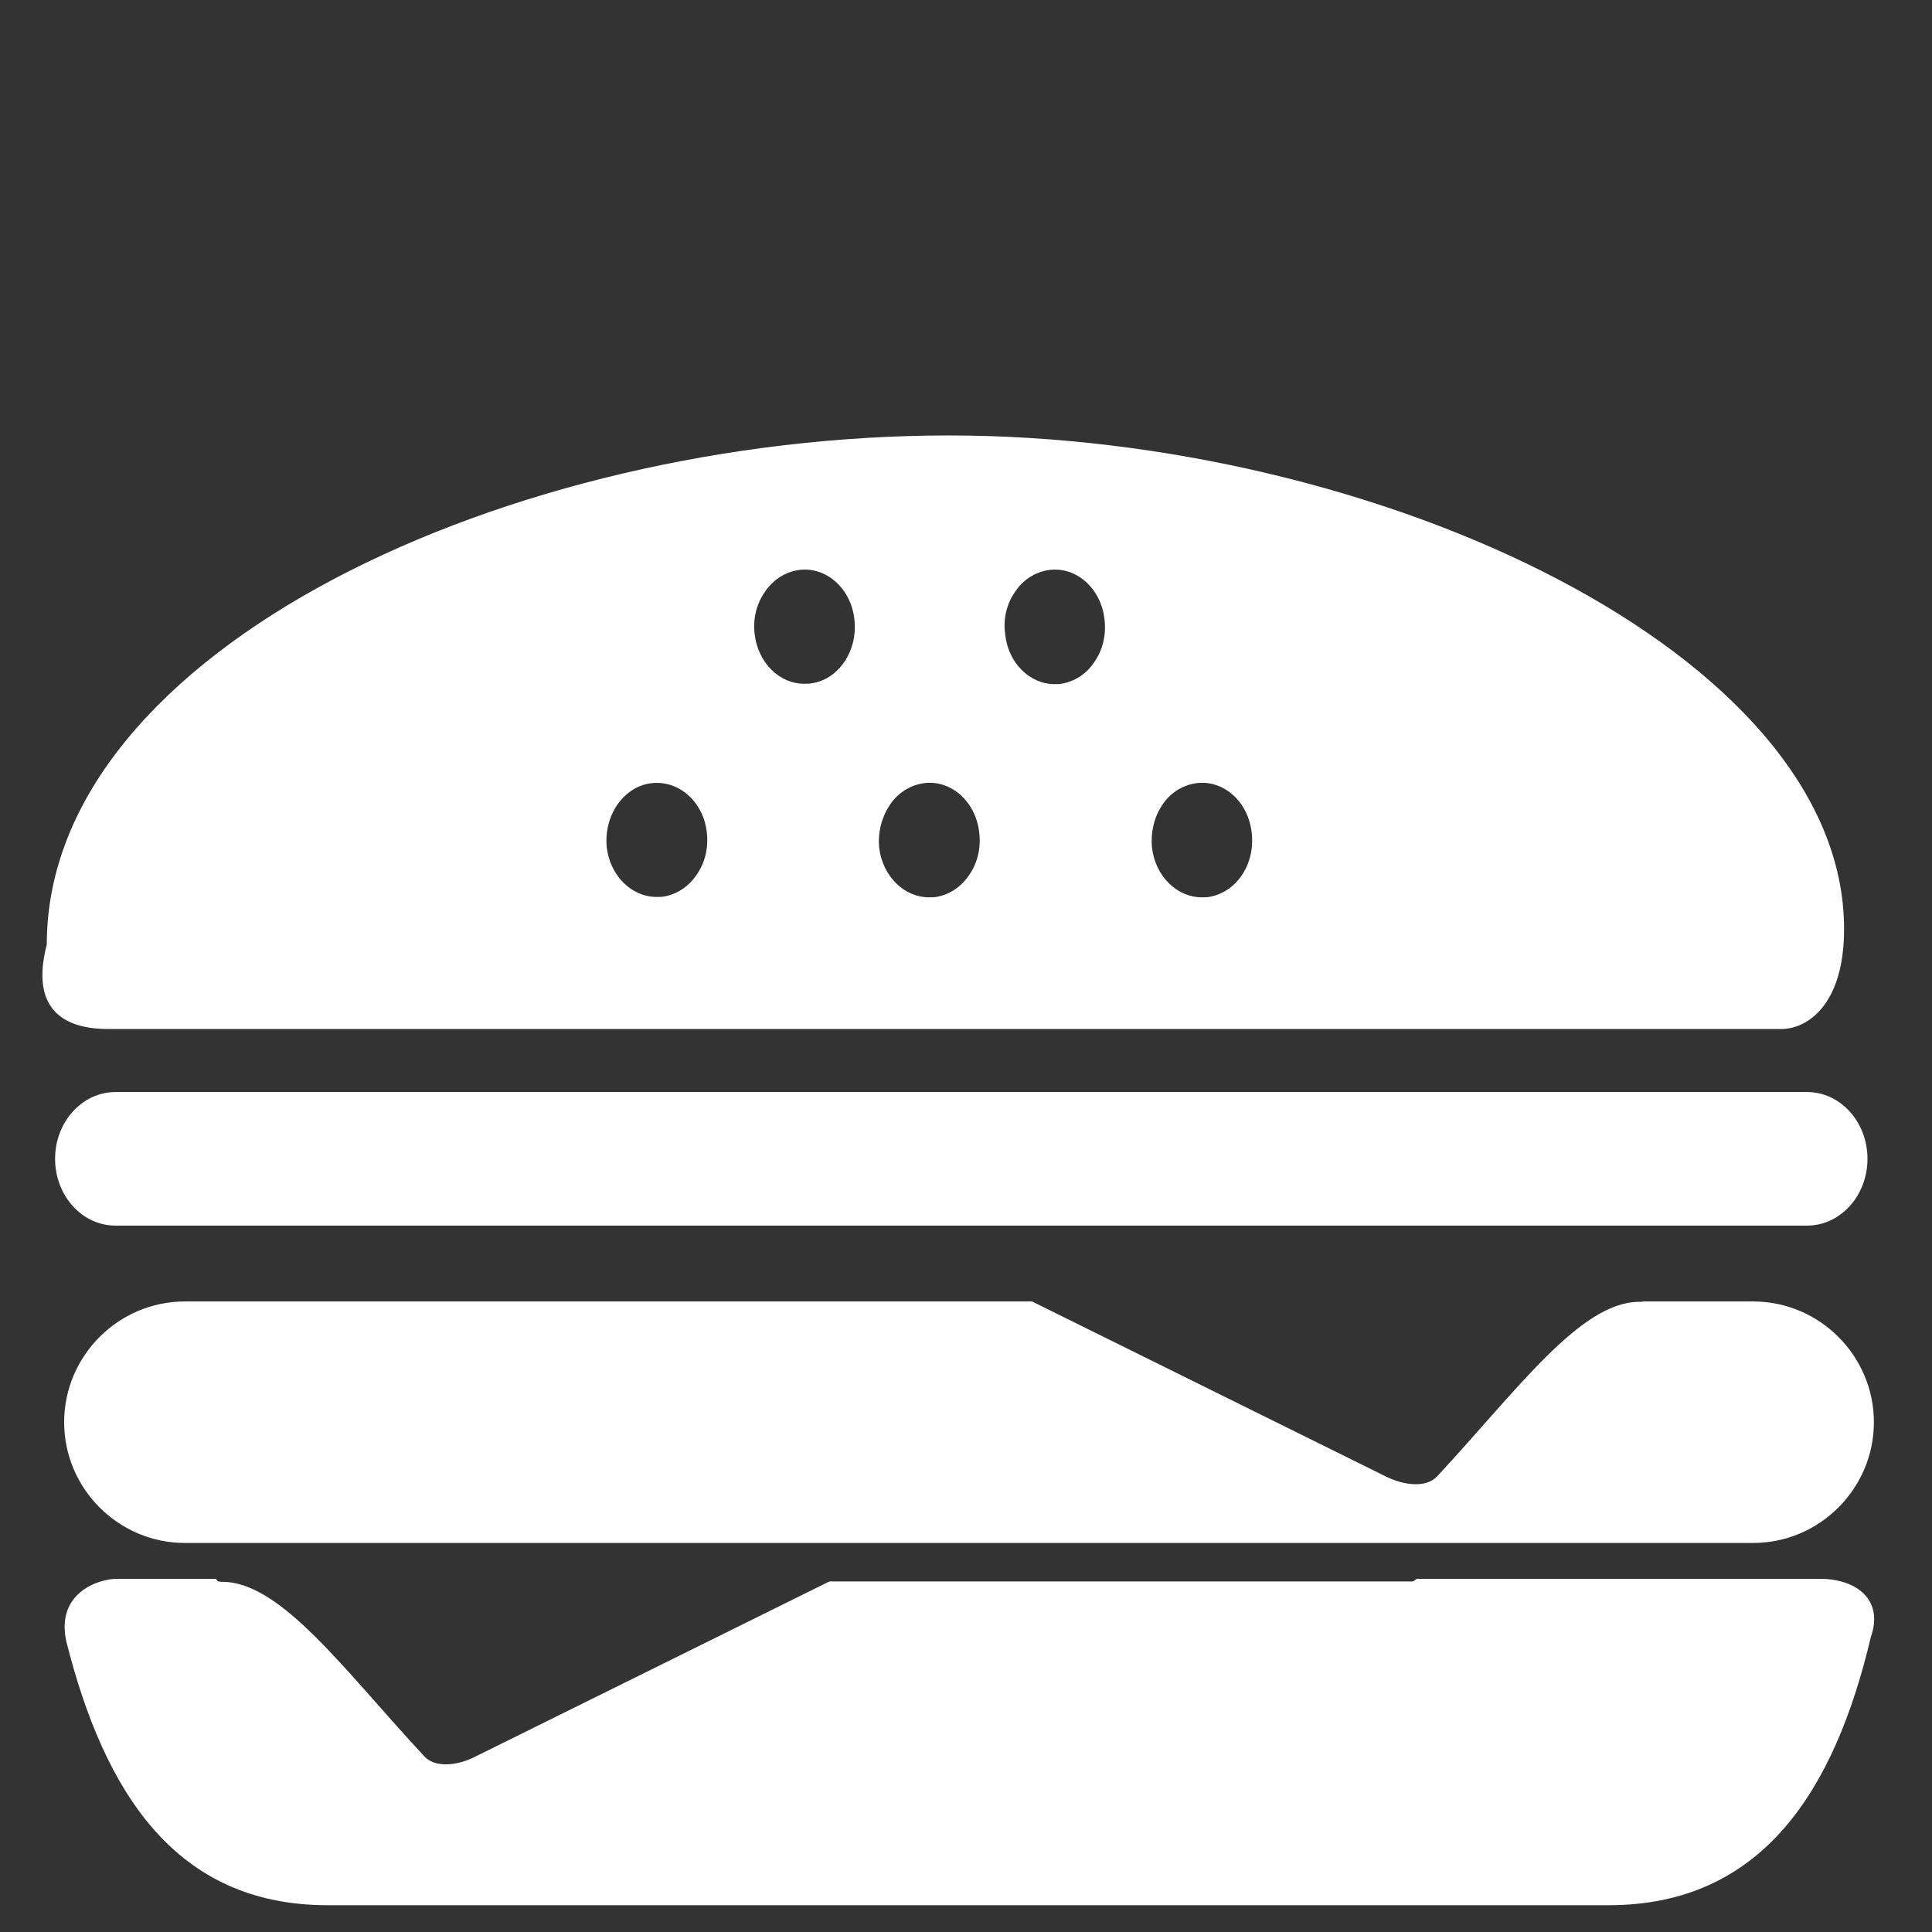
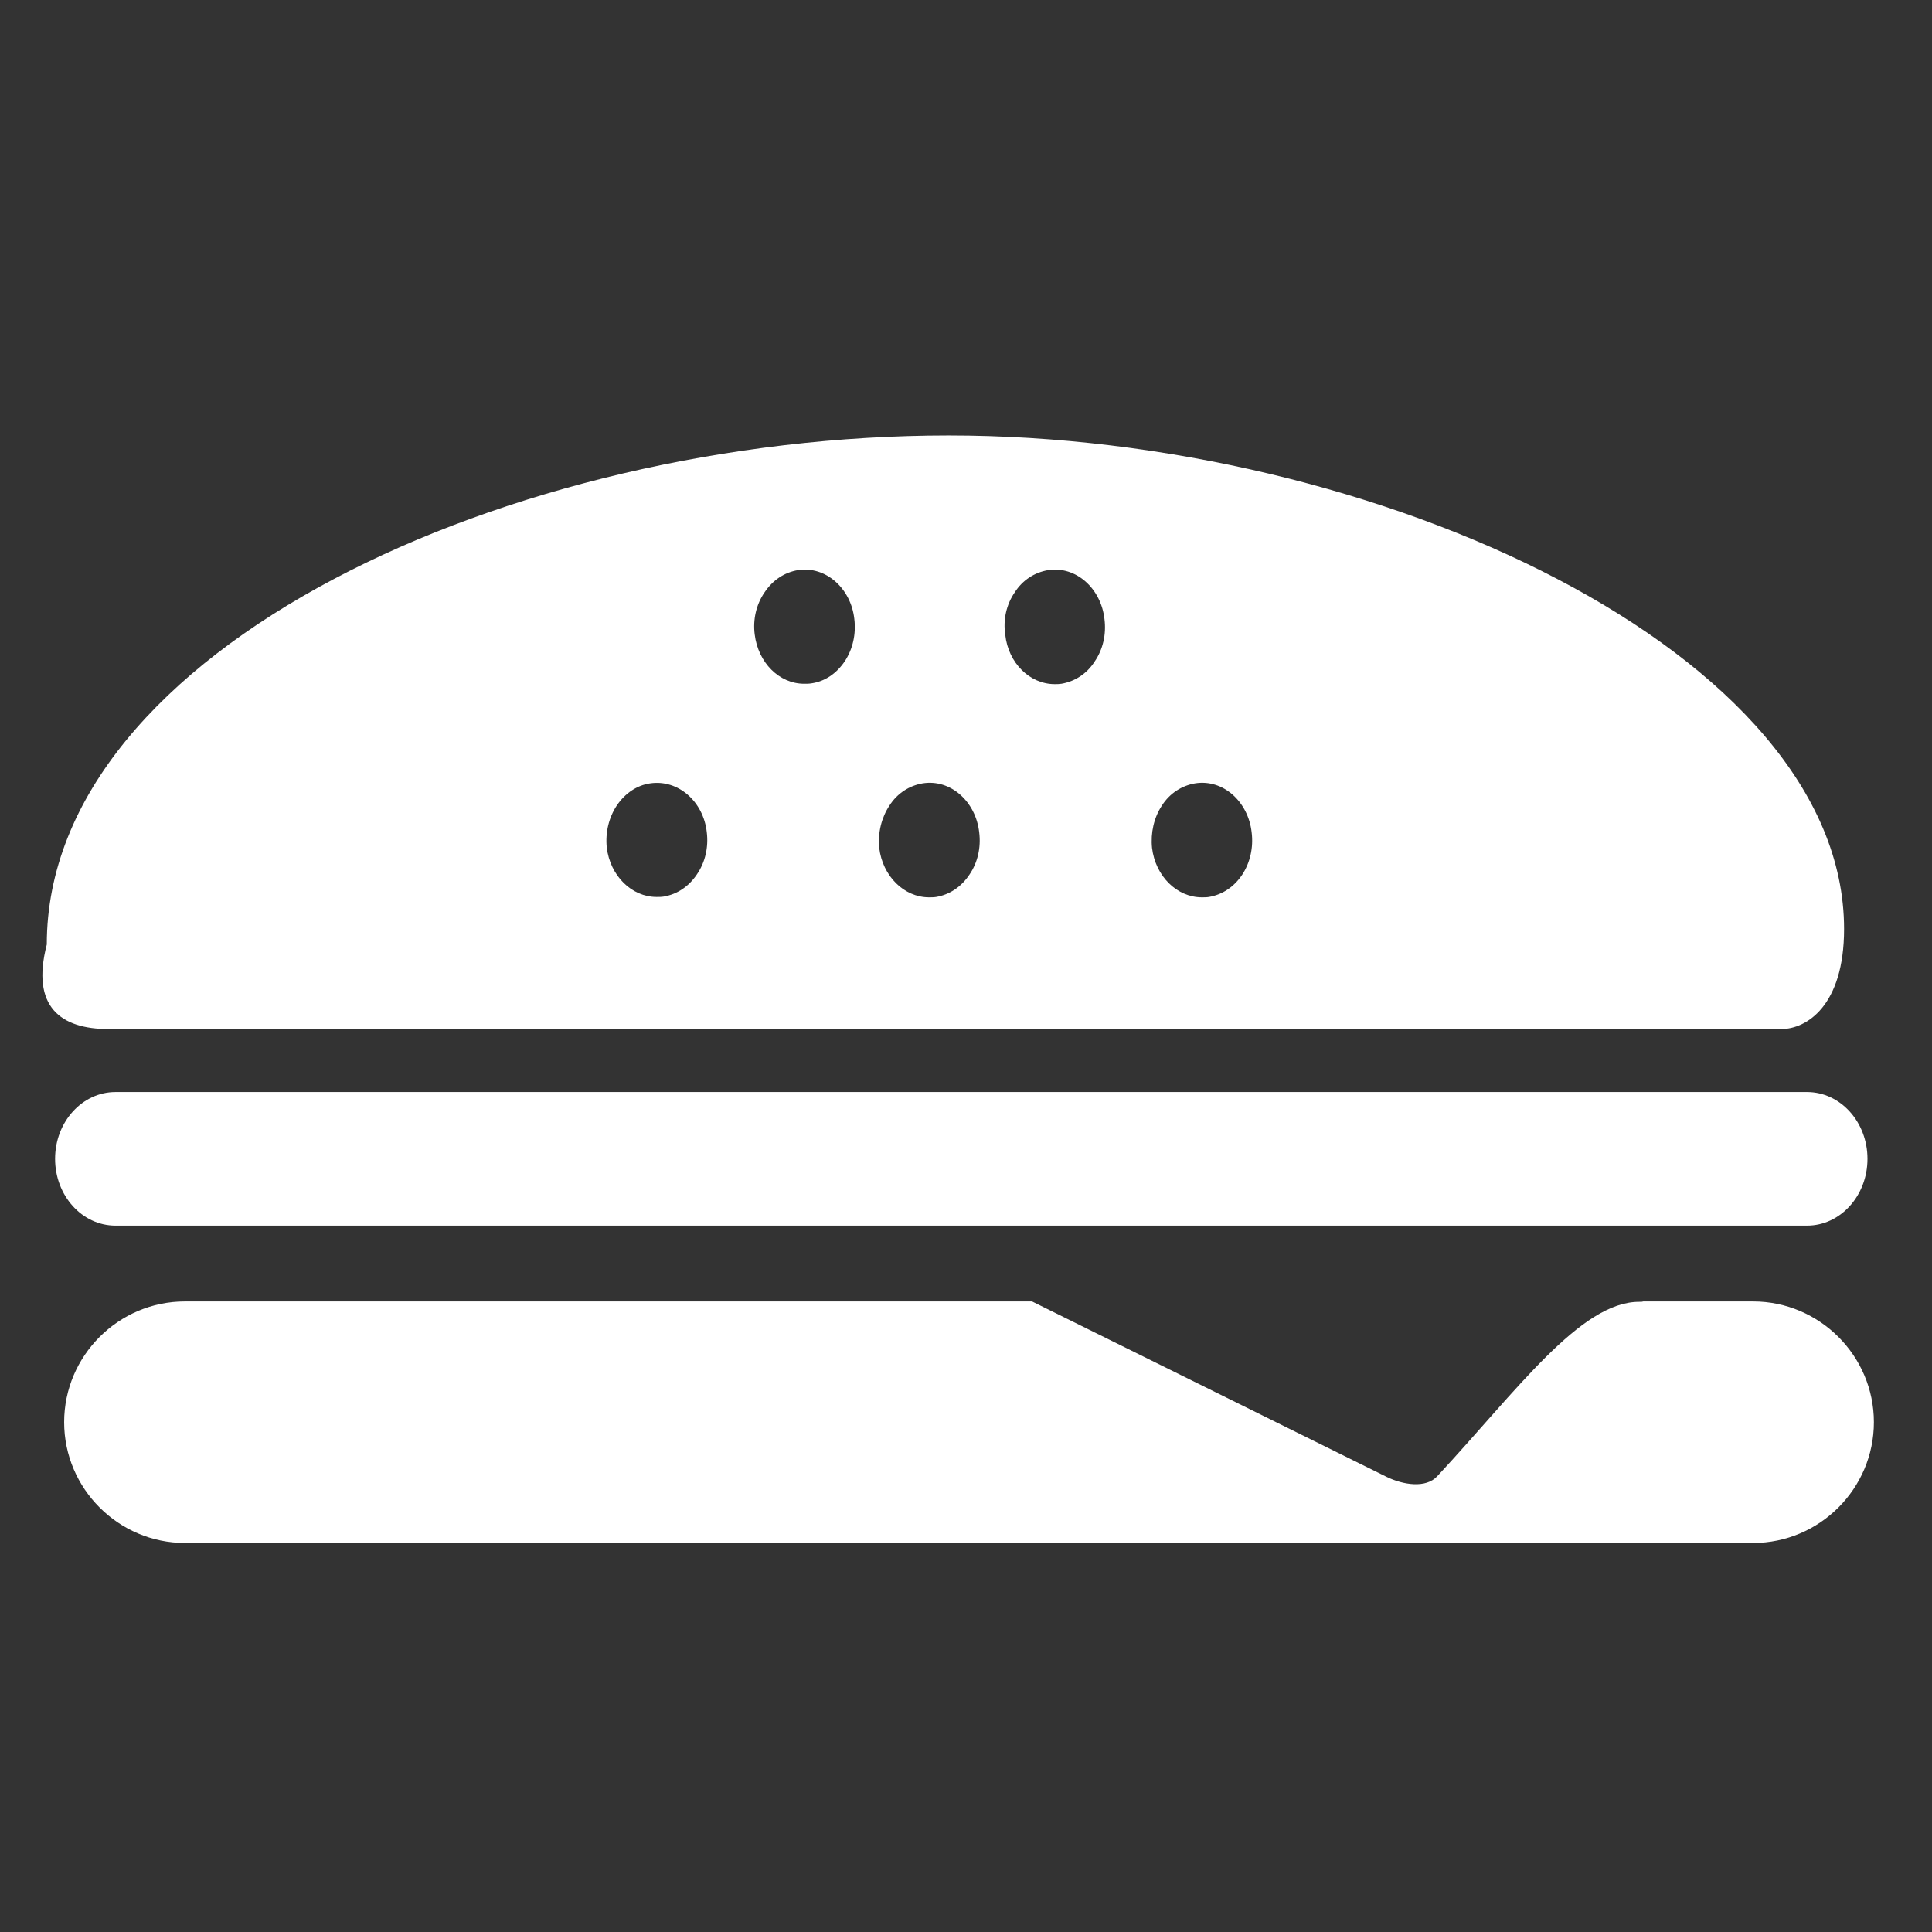
<svg xmlns="http://www.w3.org/2000/svg" version="1.1" id="Layer_1" x="0px" y="0px" viewBox="-116 -64 512 512" enable-background="new -116 -64 512 512" xml:space="preserve">
  <rect x="-116" y="-64" width="512" height="512" fill="#333333" stroke="none" />
  <g>
    <path fill="#FFFFFF" d="M356.1,208.7c6.6,0,16.6-6.1,16.6-26.5c0-72.9-123.4-130.8-237.3-130.8c-116,0-239,56.6-239,134.9   c-4.3,16.6,3.8,22.4,16.3,22.4C-74.9,208.7,349.4,208.7,356.1,208.7z M191.9,149.5c2.1-3.3,5.3-5.3,8.8-5.9c7.4-1.2,14.1,4.8,15,13   c0.5,4-0.4,8-2.5,11.2c-2.2,3.3-5.3,5.3-8.8,5.9c-0.6,0.1-1.2,0.1-1.9,0.1c-6.6,0-12.3-5.6-13.2-13.1   C188.9,156.7,189.8,152.7,191.9,149.5z M152.9,93c2.1-3.3,5.3-5.3,8.8-5.9c7.4-1.2,14.1,4.8,15,13c0.5,4-0.4,8-2.6,11.2   c-2.1,3.3-5.3,5.3-8.8,5.9c-0.6,0.1-1.2,0.1-1.8,0.1c-6.6,0-12.3-5.6-13.1-13.1C149.8,100.2,150.7,96.2,152.9,93z M119.7,149.5   c2.1-3.3,5.3-5.3,8.8-5.9c7.4-1.2,14.1,4.8,15,13c0.5,4-0.4,8-2.6,11.2c-2.2,3.3-5.3,5.3-8.8,5.9c-0.6,0.1-1.3,0.1-1.9,0.1   c-6.6,0-12.3-5.6-13.2-13.1C116.6,156.7,117.6,152.7,119.7,149.5z M86.6,93c2.2-3.3,5.3-5.3,8.8-5.9c7.4-1.2,14.1,4.8,15,12.9   c0.5,4-0.4,8-2.5,11.2c-2.2,3.3-5.3,5.4-8.9,5.9c-0.6,0.1-1.2,0.1-1.9,0.1c-6.6,0-12.2-5.6-13.1-13.1C83.5,100.2,84.4,96.2,86.6,93   z M47.5,149.4c2.2-3.2,5.3-5.3,8.8-5.8c7.4-1.1,14.1,4.8,15,12.9c0.5,4-0.4,8-2.6,11.2c-2.2,3.3-5.3,5.3-8.8,5.9   c-0.6,0.1-1.2,0.1-1.9,0.1c-6.6,0-12.3-5.6-13.2-13.1C44.4,156.7,45.3,152.7,47.5,149.4z" />
-     <path fill="#FFFFFF" d="M366.2,354.4c-3.1,0-47.2,0-106.7,0c-0.4,0.2-0.6,0.5-1.1,0.7H103.8c-16.8,8.3-80.5,39.8-94,46.5   c-4.3,2.2-10.4,3.1-13.4-0.2c-21.1-22.7-37.9-46.2-53.5-46.2c-0.5,0-0.8-0.1-1.1-0.1c0,0-0.3-0.3-0.6-0.7c-15.9,0-25.6,0-26.2,0   c-5,0-16.3,3.8-13.4,16.7c10.1,40,29,69.8,69.2,69.8h339.5c40.7,0,59.9-30.4,69.5-71.1C383.2,360.2,376.3,354.4,366.2,354.4z" />
    <path fill="#FFFFFF" d="M-67,344.9h415.6c17.6,0,32-14.4,32-32c0-17.6-14.4-32-32-32h-29.1c-0.3,0.1-0.5,0.1-1.1,0.1   c-15.6,0-32.4,23.5-53.5,46.2c-3,3.3-9.1,2.3-13.4,0.2c-13.5-6.7-77.2-38.2-94-46.5H-67c-17.6,0-32,14.4-32,32   C-99,330.5-84.6,344.9-67,344.9z" />
    <path fill="#FFFFFF" d="M-85.4,260.8h448.3c8.8,0,16-7.9,16-17.7c0-9.8-7.2-17.7-16-17.7H-85.4c-8.8,0-16,7.9-16,17.7   C-101.4,252.8-94.3,260.8-85.4,260.8z" />
  </g>
</svg>